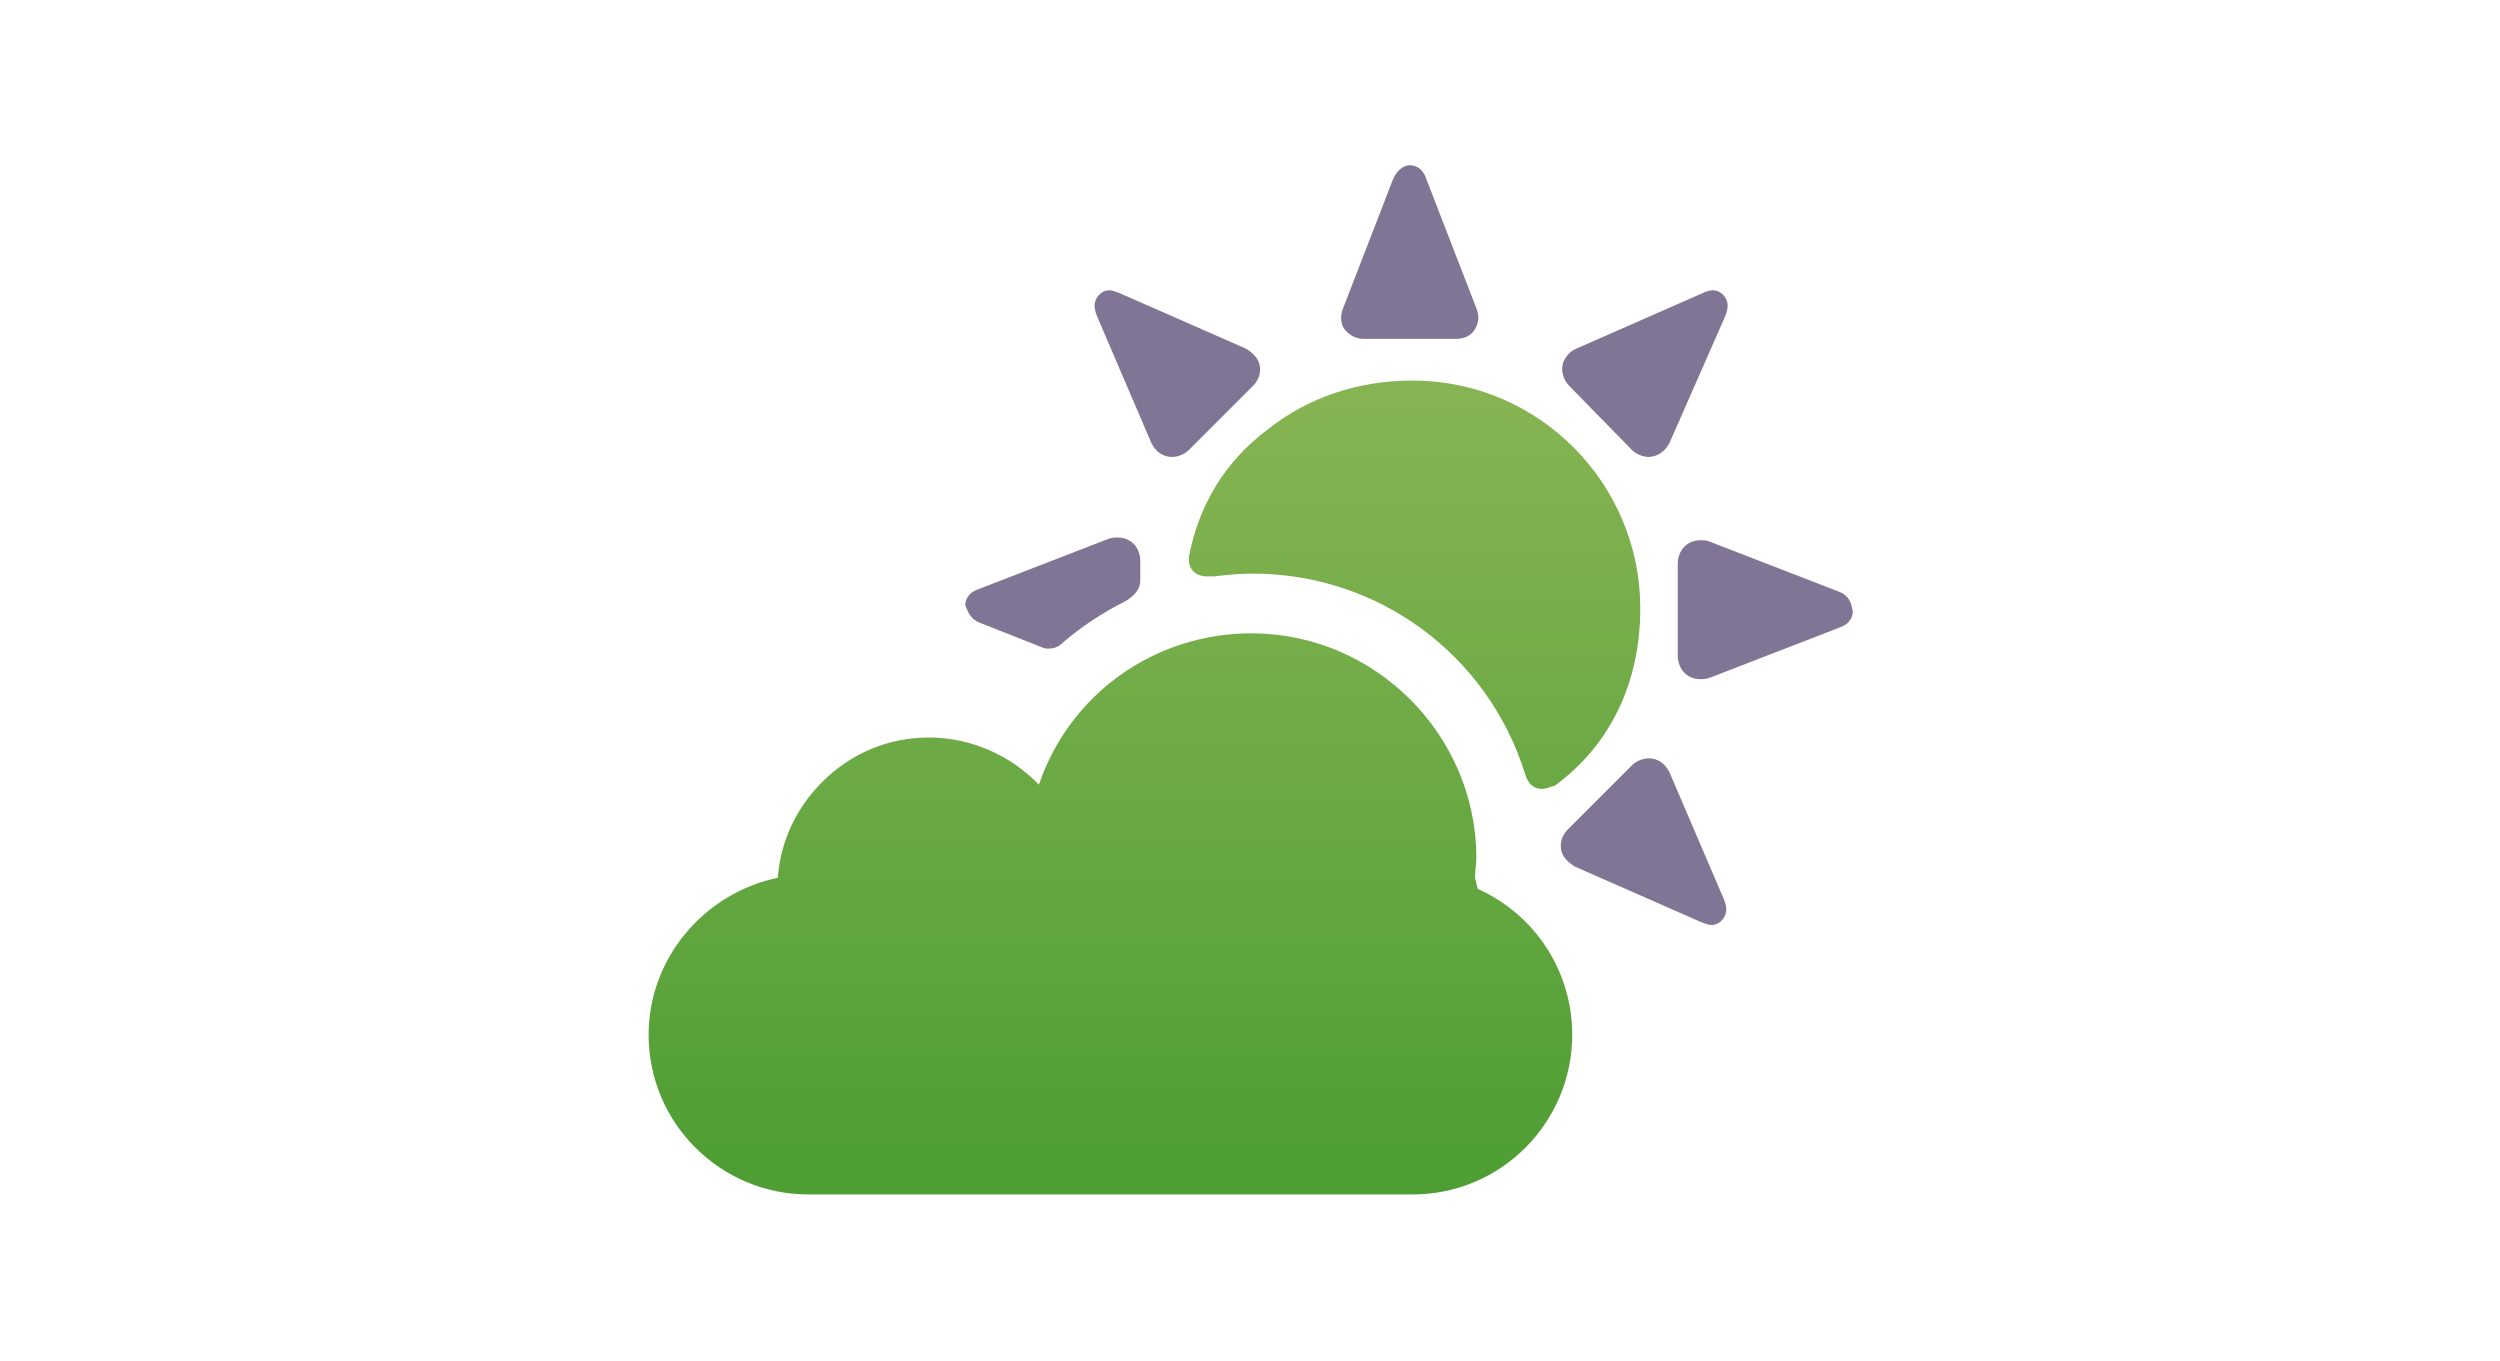
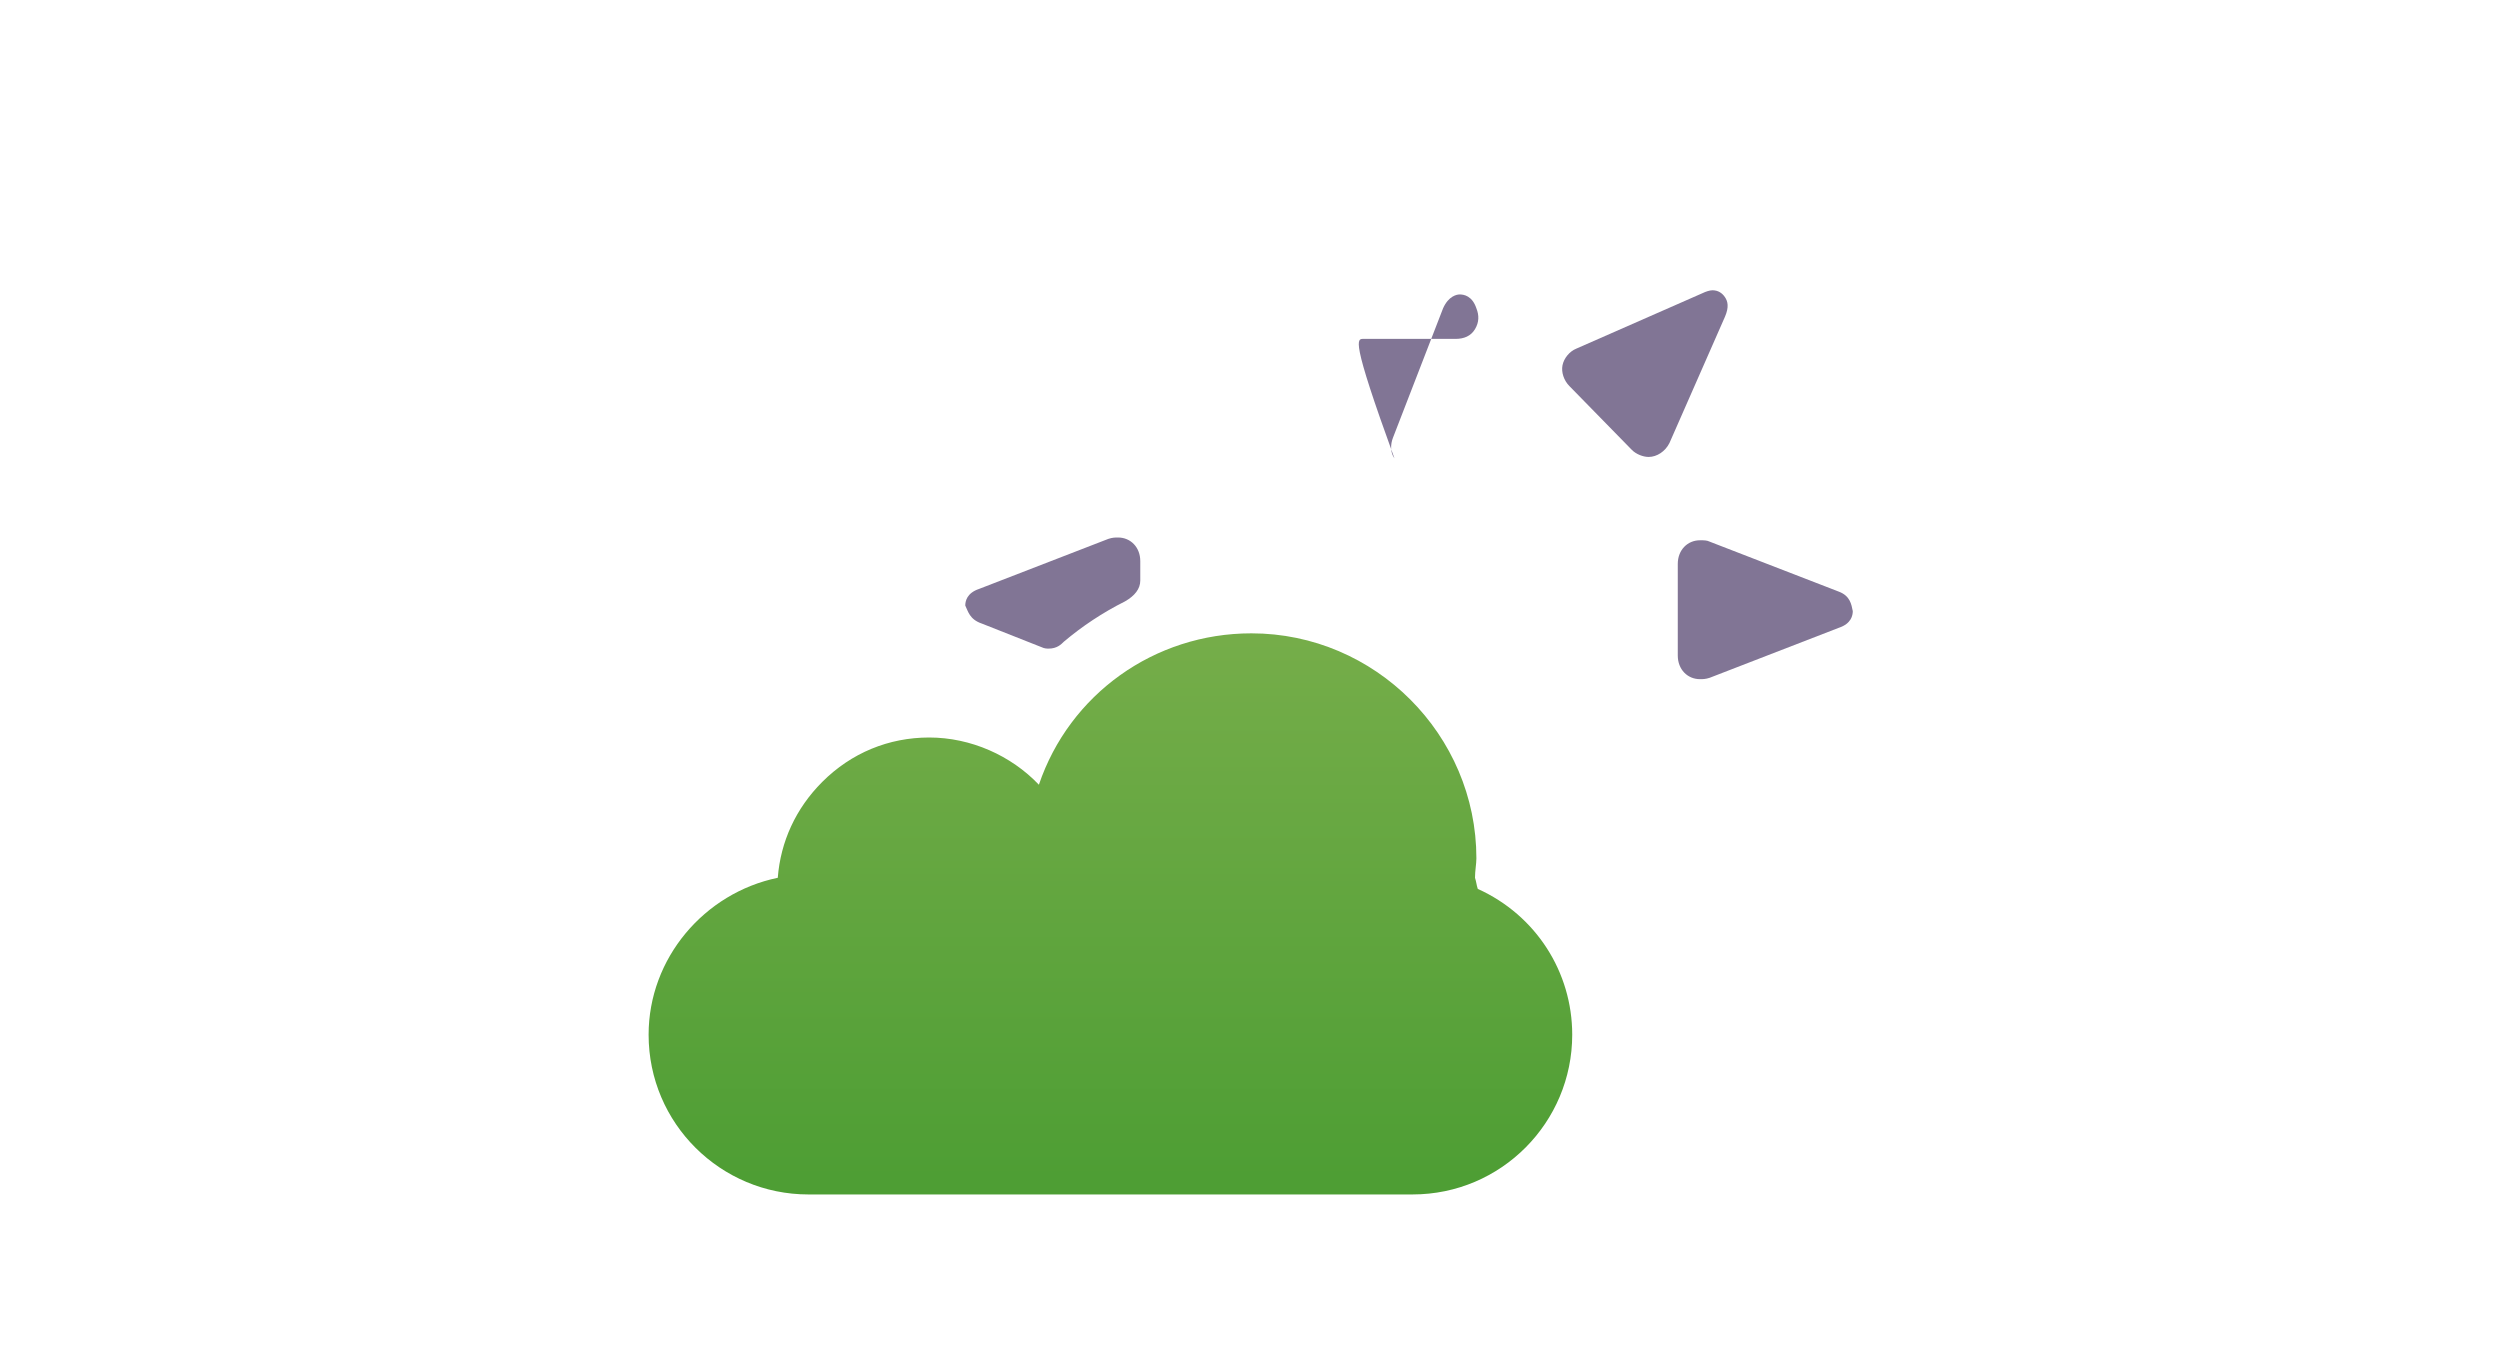
<svg xmlns="http://www.w3.org/2000/svg" version="1.1" id="Слой_1" x="0px" y="0px" viewBox="0 0 180 98" enable-background="new 0 0 180 98" xml:space="preserve">
  <g>
    <g>
      <linearGradient id="SVGID_1_" gradientUnits="userSpaceOnUse" x1="79.931" y1="84.807" x2="79.931" y2="28.213">
        <stop offset="0" style="stop-color:#4E9E34" />
        <stop offset="1" style="stop-color:#87B453" />
      </linearGradient>
      <path fill="url(#SVGID_1_)" d="M106.4,64c-0.1-0.3-0.1-0.5-0.2-0.8c0-0.5,0.1-1,0.1-1.4c0-8.9-7.3-16.2-16.2-16.2    c-7,0-13.1,4.4-15.3,10.9c-2-2.1-4.9-3.4-7.9-3.4c-2.9,0-5.6,1.1-7.7,3.2c-1.9,1.9-3,4.3-3.2,6.9c-5.3,1.1-9.3,5.8-9.3,11.3    c0,6.4,5.2,11.5,11.5,11.5h43.5c6.4,0,11.5-5.2,11.5-11.5C113.2,70,110.6,65.9,106.4,64z" />
      <linearGradient id="SVGID_2_" gradientUnits="userSpaceOnUse" x1="96.593" y1="18.192" x2="106.472" y2="18.192">
        <stop offset="0" style="stop-color:#817595" />
        <stop offset="1" style="stop-color:#817595" />
      </linearGradient>
-       <path fill="url(#SVGID_2_)" d="M98.2,24.4h6.6c0.6,0,1.1-0.2,1.4-0.7s0.3-1,0.1-1.5l-3.6-9.3c-0.3-0.9-0.9-1-1.2-1    c-0.2,0-0.8,0.1-1.2,1l-3.6,9.3c-0.2,0.5-0.2,1.1,0.1,1.5C97.2,24.2,97.7,24.4,98.2,24.4z" />
+       <path fill="url(#SVGID_2_)" d="M98.2,24.4h6.6c0.6,0,1.1-0.2,1.4-0.7s0.3-1,0.1-1.5c-0.3-0.9-0.9-1-1.2-1    c-0.2,0-0.8,0.1-1.2,1l-3.6,9.3c-0.2,0.5-0.2,1.1,0.1,1.5C97.2,24.2,97.7,24.4,98.2,24.4z" />
      <linearGradient id="SVGID_3_" gradientUnits="userSpaceOnUse" x1="78.717" y1="26.941" x2="90.737" y2="26.941">
        <stop offset="0" style="stop-color:#817595" />
        <stop offset="1" style="stop-color:#817595" />
      </linearGradient>
-       <path fill="url(#SVGID_3_)" d="M82.9,31.9c0.3,0.6,0.8,1,1.5,1c0.4,0,0.9-0.2,1.2-0.5l4.6-4.6c0.4-0.4,0.6-0.9,0.5-1.5    c-0.1-0.5-0.5-0.9-1-1.2l-9.1-4c-0.3-0.1-0.5-0.2-0.7-0.2c-0.4,0-0.7,0.2-0.9,0.5c-0.2,0.3-0.3,0.7,0,1.4L82.9,31.9z" />
      <linearGradient id="SVGID_4_" gradientUnits="userSpaceOnUse" x1="112.328" y1="60.552" x2="124.348" y2="60.552">
        <stop offset="0" style="stop-color:#817595" />
        <stop offset="1" style="stop-color:#817595" />
      </linearGradient>
-       <path fill="url(#SVGID_4_)" d="M120.2,55.6c-0.3-0.6-0.8-1-1.5-1c-0.4,0-0.9,0.2-1.2,0.5l-4.6,4.6c-0.4,0.4-0.6,0.9-0.5,1.5    c0.1,0.5,0.5,0.9,1,1.2l9.1,4c0.3,0.1,0.5,0.2,0.7,0.2c0.4,0,0.7-0.2,0.9-0.5c0.2-0.3,0.3-0.7,0-1.4L120.2,55.6z" />
      <linearGradient id="SVGID_5_" gradientUnits="userSpaceOnUse" x1="112.328" y1="26.941" x2="124.348" y2="26.941">
        <stop offset="0" style="stop-color:#817595" />
        <stop offset="1" style="stop-color:#817595" />
      </linearGradient>
      <path fill="url(#SVGID_5_)" d="M117.5,32.4c0.3,0.3,0.8,0.5,1.2,0.5c0.6,0,1.2-0.4,1.5-1l4-9.1c0.3-0.7,0.2-1.1,0-1.4    c-0.2-0.3-0.5-0.5-0.9-0.5c-0.2,0-0.5,0.1-0.7,0.2l-9.1,4c-0.5,0.2-0.9,0.7-1,1.2c-0.1,0.5,0.1,1.1,0.5,1.5L117.5,32.4z" />
      <linearGradient id="SVGID_6_" gradientUnits="userSpaceOnUse" x1="120.829" y1="43.746" x2="133.344" y2="43.746">
        <stop offset="0" style="stop-color:#817595" />
        <stop offset="1" style="stop-color:#817595" />
      </linearGradient>
      <path fill="url(#SVGID_6_)" d="M132.4,42.6l-9.3-3.6c-0.2-0.1-0.4-0.1-0.7-0.1c-0.9,0-1.6,0.7-1.6,1.7l0,6.6c0,1,0.7,1.7,1.6,1.7    c0.2,0,0.4,0,0.7-0.1l9.3-3.6c0.9-0.3,1-0.9,1-1.2C133.3,43.5,133.2,42.9,132.4,42.6z" />
      <linearGradient id="SVGID_7_" gradientUnits="userSpaceOnUse" x1="69.721" y1="42.761" x2="82.235" y2="42.761">
        <stop offset="0" style="stop-color:#817595" />
        <stop offset="1" style="stop-color:#817595" />
      </linearGradient>
      <path fill="url(#SVGID_7_)" d="M70.7,44.9l4.3,1.7l0,0c0.2,0.1,0.4,0.1,0.5,0.1h0c0.6,0,0.9-0.3,1.1-0.5c0,0,0,0,0,0    c1.3-1.1,2.8-2.1,4.4-2.9c0.7-0.4,1.1-0.9,1.1-1.5v-1.4c0-1-0.7-1.7-1.6-1.7c-0.2,0-0.4,0-0.7,0.1l-9.3,3.6c-0.9,0.3-1,0.9-1,1.2    C69.7,44,69.8,44.6,70.7,44.9z" />
      <linearGradient id="SVGID_8_" gradientUnits="userSpaceOnUse" x1="101.728" y1="84.807" x2="101.728" y2="28.213">
        <stop offset="0" style="stop-color:#4E9E34" />
        <stop offset="1" style="stop-color:#87B453" />
      </linearGradient>
-       <path fill="url(#SVGID_8_)" d="M85.6,40.1L85.6,40.1l0,0.2c0,0.7,0.5,1.2,1.3,1.2h0c0.2,0,0.3,0,0.4,0l0.1,0    c0.9-0.1,1.8-0.2,2.8-0.2c9,0,16.9,5.8,19.6,14.4c0.2,0.7,0.6,1.1,1.2,1.1c0.3,0,0.5-0.1,0.8-0.2l0.1,0c4-2.9,6.2-7.4,6.2-12.8    c0-9-7.3-16.4-16.4-16.4c-3.9,0-7.5,1.2-10.4,3.5C88.2,33.2,86.3,36.4,85.6,40.1z" />
    </g>
  </g>
</svg>